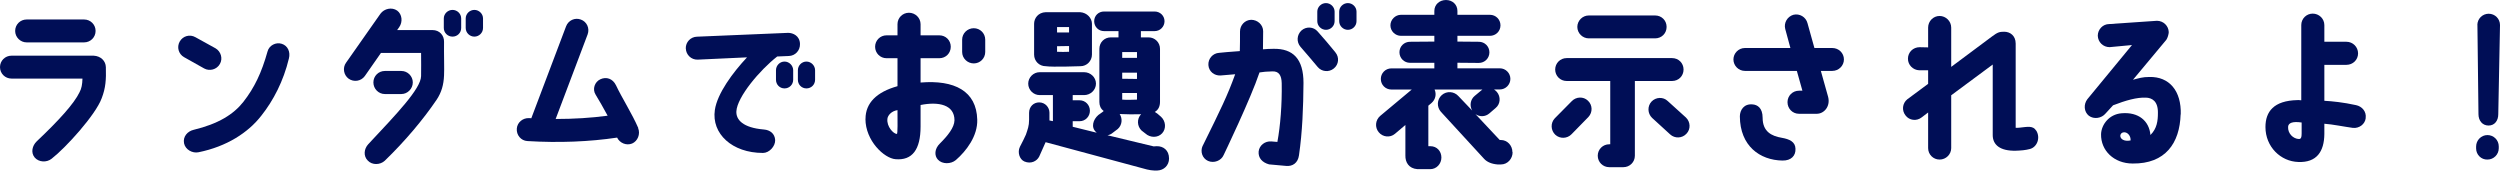
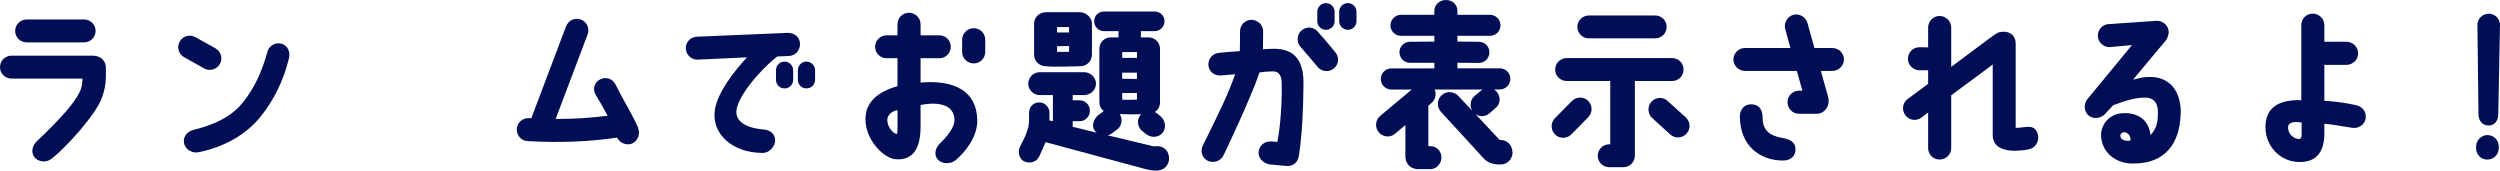
<svg xmlns="http://www.w3.org/2000/svg" id="_レイヤー_2" data-name="レイヤー 2" width="404.07" height="27.56" viewBox="0 0 404.07 27.56">
  <defs>
    <style>
      .cls-1 {
        fill: #000e56;
      }
    </style>
  </defs>
  <g id="_レイヤー_2-2" data-name=" レイヤー 2">
    <g id="design">
      <g id="text_drawing_a" data-name="text drawing a">
        <g>
          <path class="cls-1" d="M17.11,10.84c.06,2.05-.03,3.37-.67,5.03-.98,2.7-5.81,8.01-8.09,9.78-.81.65-2.08.59-2.75-.2-.65-.79-.39-1.91.34-2.61,3.57-3.37,6.04-6.1,6.91-7.92.34-.62.45-1.29.48-2.22H1.85c-1.01,0-1.85-.81-1.85-1.85s.84-1.85,1.85-1.85h13.29c1.15.06,1.94.84,1.97,1.85h0ZM2.45,5c0-1.04.84-1.85,1.85-1.85h9.3c1.01,0,1.85.81,1.85,1.85s-.84,1.85-1.85,1.85H4.3c-1.01,0-1.85-.84-1.85-1.85Z" />
          <path class="cls-1" d="M29.75,9.24c-.9-.51-1.21-1.63-.7-2.53s1.63-1.21,2.53-.7l3.26,1.8c.87.51,1.21,1.66.7,2.53-.5.9-1.66,1.21-2.53.73,0,0-3.26-1.83-3.26-1.83ZM46.69,9.47c-.87,3.62-2.5,6.77-4.44,9.21-2.13,2.75-5.59,5-10.17,5.93-.98.2-2.11-.42-2.33-1.43-.23-1.12.59-1.97,1.52-2.19,4.07-.98,6.49-2.53,8.06-4.52,1.8-2.3,2.95-4.72,3.91-8.15.25-.98,1.35-1.55,2.3-1.24.98.31,1.43,1.32,1.15,2.39Z" />
-           <path class="cls-1" d="M64.53,4.38l-.34.48h5.73c1.12,0,1.88.87,1.85,1.91-.03,2.02.06,4.44,0,5.42-.06,1.52-.42,2.75-1.18,3.9-2.16,3.2-5.14,6.74-8.4,9.89-.76.7-2.05.73-2.75-.03-.73-.73-.62-1.88.08-2.64,4.52-4.83,8.51-8.96,8.54-11.01.03-1.1,0-2.42,0-3.74h-6.49l-2.61,3.74c-.62.84-1.77,1.01-2.61.42-.81-.59-1.01-1.77-.42-2.58l5.56-7.92c.62-.84,1.85-1.1,2.7-.51.81.59.93,1.83.34,2.67ZM62.2,15.2c-1.01,0-1.85-.84-1.85-1.88s.84-1.85,1.85-1.85h2.67c1.01,0,1.85.84,1.85,1.85s-.84,1.88-1.85,1.88h-2.67ZM74.54,2.98v1.54c0,.79-.62,1.4-1.4,1.4s-1.41-.62-1.41-1.4v-1.54c0-.76.65-1.38,1.41-1.38s1.4.62,1.4,1.38ZM78.07,2.98v1.54c0,.79-.65,1.4-1.4,1.4s-1.4-.62-1.4-1.4v-1.54c0-.76.65-1.38,1.4-1.38s1.4.62,1.4,1.38Z" />
          <path class="cls-1" d="M103.14,20.7c.39.96-.06,2.11-.98,2.5-.93.37-1.99-.08-2.42-.96-4.47.67-9.41.87-14.5.56-1.04-.06-1.8-.98-1.71-2.02.08-1.01.98-1.74,2-1.69.11,0,.22,0,.34.03l5.62-14.86c.37-.98,1.43-1.46,2.39-1.1.96.34,1.46,1.4,1.1,2.39l-5.17,13.68c2.95,0,5.73-.17,8.4-.53-.7-1.29-1.43-2.58-1.94-3.4-.56-.87-.17-2.08.79-2.5.93-.42,1.97-.11,2.5.98.93,1.99,2.61,4.61,3.6,6.91h-.02Z" />
          <path class="cls-1" d="M110.84,7.84c-.03-1.04.79-1.88,1.8-1.91l14.75-.62c.79,0,1.88.48,1.91,1.8.03,1.04-.76,1.91-1.8,1.94l-1.88.08c-2.81,2.19-6.46,6.52-6.6,8.85-.08,1.38,1.07,2.67,4.44,2.95,1.01.08,1.77.67,1.83,1.71.03,1.01-.96,2.08-1.97,2.08-5,0-8.34-3.12-7.78-6.94.39-2.67,2.89-6.04,5.2-8.51l-7.98.37c-1.04.03-1.88-.79-1.91-1.8h-.01ZM128.2,11.35v1.54c0,.79-.62,1.4-1.4,1.4s-1.38-.62-1.38-1.4v-1.54c0-.76.62-1.4,1.38-1.4s1.4.65,1.4,1.4ZM131.74,11.35v1.54c0,.79-.62,1.4-1.4,1.4s-1.38-.62-1.38-1.4v-1.54c0-.76.62-1.4,1.38-1.4s1.4.65,1.4,1.4Z" />
          <path class="cls-1" d="M139.89,19.21c0-2.58,1.83-4.35,5.17-5.28v-4.52h-1.77c-1.04,0-1.85-.84-1.85-1.85s.81-1.85,1.85-1.85h1.77v-1.8c0-1.04.84-1.85,1.85-1.85s1.88.81,1.88,1.85v1.8h3.03c1.04,0,1.85.81,1.85,1.85s-.81,1.85-1.85,1.85h-3.03v3.93c5.45-.45,9.05,1.35,9.16,6.01.08,2.61-1.74,5.03-3.46,6.52-.79.67-2.19.7-2.89-.06-.62-.65-.56-1.77.31-2.61,1.29-1.29,2.33-2.58,2.36-3.76,0-2.5-2.53-3.06-5.48-2.47v3.48c0,3.74-1.35,5.51-4.05,5.28-1.83-.14-4.86-2.98-4.86-6.52h0ZM143.43,19.21c-.14,1.26.98,2.42,1.52,2.44.17.03.11-2.11.11-3.85-.96.14-1.57.84-1.63,1.4h0ZM155.51,8.4v-1.99c0-1.01.84-1.85,1.88-1.85s1.85.84,1.85,1.85v1.99c0,1.04-.84,1.85-1.85,1.85s-1.88-.81-1.88-1.85Z" />
          <path class="cls-1" d="M164.84,23.74c.48-.96.7-1.32.98-1.99.28-.84.51-1.38.51-2.39v-1.12c0-1.01.73-1.69,1.63-1.69.98,0,1.66.81,1.66,1.66v1.26l.56.11v-4.21h-2.14c-1.01,0-1.85-.84-1.85-1.85s.84-1.85,1.85-1.85h7.19c1.01,0,1.91.81,1.91,1.85s-.9,1.85-1.91,1.85h-1.85v.84h1.12c.93,0,1.66.76,1.66,1.69s-.73,1.69-1.66,1.69h-1.12v.9l3.88.96s-.06-.06-.08-.08c-.9-.76-.51-2.05.34-2.78l.67-.48c.06-.06.14-.11.2-.17-.51-.37-.7-.9-.7-1.46V7.89c0-1.04.81-1.85,1.85-1.85h1.24v-1.01h-2.33c-.9,0-1.6-.7-1.6-1.6s.7-1.57,1.6-1.57h8.17c.9,0,1.6.7,1.6,1.57s-.7,1.6-1.6,1.6h-2.22v1.01h1.24c1.01,0,1.85.81,1.85,1.85v8.57c0,.7-.25,1.29-.84,1.63.14.08.28.17.42.28l.59.51c.76.7.87,1.91.17,2.67s-1.94.73-2.7.03l-.62-.48c-.73-.7-.79-1.88-.08-2.64-1.07.03-2.33.03-3.46-.03.5.76.39,1.8-.31,2.42l-.82.62c-.22.2-.53.34-.84.39l7.47,1.8.48-.03c1.07-.03,2,.65,2,1.99,0,1.12-.84,1.91-1.91,1.94h-.48c-.34,0-.76-.08-1.18-.17l-16.38-4.41-1.04,2.33c-.37.73-1.32,1.24-2.39.79-.79-.34-1.15-1.49-.73-2.36h0ZM174.58,1.97c1.15.08,1.91.98,1.91,1.88v4.97c0,1.04-.84,1.88-1.85,1.88-.06,0-4.55.17-5.62,0-1.07,0-1.88-.84-1.88-1.88V3.85c0-.9.65-1.83,1.88-1.88,0,0,5.56,0,5.56,0ZM172.79,4.38h-1.94v.87h1.94v-.87ZM172.79,7.44l-1.94.03v.9c.62.03,1.29.03,1.94,0v-.93ZM181.38,9.35h2.39v-.93h-2.39v.93ZM181.38,12.73l2.39.03v-1.01h-2.39v.98ZM181.38,16.1c.79.06,1.52.03,2.39,0v-1.07h-2.39v1.07Z" />
          <path class="cls-1" d="M194.39,23.57c2.95-5.98,3.99-8.09,5.25-11.57l-2.36.2c-1.01.06-1.91-.65-1.97-1.69-.06-1.01.7-1.91,1.74-1.97,0,0,2.16-.22,3.34-.28.03-.81.03-2.11.03-3.15v-.03c0-1.01.79-1.85,1.8-1.88,1.04,0,1.94.81,1.94,1.85,0,.96-.03,2.08-.03,2.92.79-.06.76-.06,1.69-.08,3.17-.06,4.86,1.63,4.86,5.51-.03,3.9-.17,7.87-.73,11.71-.17,1.24-1.04,1.8-2.05,1.71l-2.78-.25c-1.12-.31-1.77-1.04-1.69-2.08.11-1.01,1.04-1.71,2.05-1.63l.98.08c.48-2.58.76-6.07.7-9.49-.03-1.26-.45-1.97-1.54-1.91-1.41.06-.93.03-2.05.17-1.41,4.24-5.79,13.34-5.79,13.34-.39.93-1.57,1.38-2.53.96-.93-.42-1.29-1.52-.87-2.44h0ZM215.83,8.46c.67.79.56,1.97-.25,2.61-.79.65-1.97.53-2.61-.25-.93-1.1-1.91-2.28-2.78-3.26-.67-.79-.59-1.94.17-2.64.76-.67,1.94-.62,2.61.17.9,1.01,1.94,2.22,2.87,3.37h0ZM215.71,1.88v1.54c0,.79-.65,1.4-1.4,1.4s-1.4-.62-1.4-1.4v-1.54c0-.76.65-1.38,1.4-1.38s1.4.62,1.4,1.38ZM219.25,1.88v1.54c0,.79-.65,1.4-1.4,1.4s-1.4-.62-1.4-1.4v-1.54c0-.76.65-1.38,1.4-1.38s1.4.62,1.4,1.38Z" />
          <path class="cls-1" d="M244.48,24.61c0,1.04-.81,1.97-1.88,1.97h-.56c-.96-.08-1.69-.39-2.16-.9l-6.99-7.61c-.7-.79-.65-1.99.14-2.7.79-.7,1.99-.62,2.7.17l2.22,2.33c-.45-.76-.31-1.77.39-2.36l1.01-.84c.08-.08.17-.14.25-.2h-7.73c.34.76.14,1.63-.51,2.19l-.5.42v6.55h.34c1.04,0,1.77.81,1.77,1.83s-.79,1.88-1.8,1.88h-2.08c-1.4-.11-1.97-1.12-1.94-2.22v-4.92l-1.69,1.43c-.79.67-1.97.53-2.61-.25-.67-.79-.56-1.97.22-2.64l5.11-4.27h-3.29c-.96,0-1.71-.76-1.71-1.71s.76-1.71,1.71-1.71h6.94v-.9h-3.93c-.96,0-1.71-.76-1.71-1.71s.76-1.69,1.71-1.69l3.93-.03v-.93h-5.39c-.93,0-1.71-.76-1.71-1.69s.79-1.71,1.71-1.71h5.39v-.62c0-1.04.84-1.77,1.88-1.77s1.85.73,1.85,1.77v.62h5.25c.96,0,1.71.76,1.71,1.71s-.76,1.69-1.71,1.69h-5.25v.93l3.46.03c.96,0,1.71.76,1.71,1.71s-.76,1.71-1.71,1.71l-3.46-.03v.9h6.85c.96,0,1.71.79,1.71,1.71s-.76,1.71-1.71,1.71h-.93c.17.11.31.25.45.39.67.79.59,1.97-.2,2.61l-1.01.87c-.65.56-1.57.59-2.25.11l3.93,4.19h.2c1.01,0,1.85.87,1.85,1.97h.03Z" />
          <path class="cls-1" d="M256.65,16.27c.76.7.79,1.88.08,2.64l-2.72,2.78c-.7.73-1.88.79-2.64.08-.73-.7-.79-1.88-.08-2.64l2.75-2.78c.7-.73,1.88-.79,2.61-.08h0ZM270.25,13.09h-6.01v12.08c0,1.04-.84,1.85-1.85,1.85h-2.3c-1.01,0-1.85-.81-1.85-1.85s.84-1.85,1.85-1.85h.17v-10.23h-7.05c-1.04,0-1.85-.84-1.85-1.85s.81-1.85,1.85-1.85h17.05c1.04,0,1.85.81,1.85,1.85s-.81,1.85-1.85,1.85h-.01ZM256.79,2.5h10.73c1.04,0,1.85.81,1.85,1.85s-.81,1.85-1.85,1.85h-10.73c-1.01,0-1.85-.84-1.85-1.85s.84-1.85,1.85-1.85ZM267.02,19.05c-.73-.7-.79-1.88-.08-2.64.7-.73,1.88-.79,2.61-.08l2.95,2.67c.73.7.79,1.88.08,2.61-.7.76-1.88.81-2.64.11l-2.92-2.67h0Z" />
          <path class="cls-1" d="M298.03,9.61c0,1.01-.84,1.85-1.88,1.85h-1.85l1.18,4.21c.39,1.54-.67,2.72-1.83,2.72h-2.89c-1.04,0-1.85-.84-1.85-1.88s.84-1.85,1.85-1.85h.56l-.9-3.2h-8.4c-1.01,0-1.85-.84-1.85-1.85s.84-1.85,1.85-1.85h7.36l-.84-3.09c-.25-.98.34-1.99,1.32-2.28,1.01-.25,2.02.36,2.28,1.35l1.12,4.02h2.89c1.04,0,1.88.81,1.88,1.85ZM281.21,18.82c0-1.01.65-2.11,2.11-1.94.67.06,1.57.51,1.57,2.16,0,2.22,1.43,2.95,3.09,3.23,1.26.22,2.19.65,2.22,1.77.06,1.12-.7,1.94-2.11,1.91-3.65-.06-6.85-2.36-6.88-7.14h0Z" />
          <path class="cls-1" d="M329.11,21.1c.73,1.18.14,2.67-1.01,2.98-.73.2-1.46.25-2.28.28-2.53.06-3.74-.93-3.74-2.53v-11.4l-6.71,4.97v8.54c0,1.01-.84,1.85-1.88,1.85s-1.85-.84-1.85-1.85v-5.76l-1.04.79c-.82.65-2,.51-2.61-.31-.65-.81-.51-1.97.28-2.61l3.37-2.5v-2.19h-1.43c-1.01-.03-1.85-.87-1.83-1.88,0-1.04.84-1.85,1.88-1.85l1.38.03v-3.2c0-1.04.84-1.88,1.85-1.88s1.88.84,1.88,1.88v6.35l6.6-4.92c.93-.7,1.24-.76,1.97-.76.93,0,1.85.62,1.85,1.91v13.62c.22,0,.45,0,.67-.03,1.29-.14,2.13-.34,2.64.48h0Z" />
          <path class="cls-1" d="M352.45,18.48c-.14,4.66-2.47,8.01-7.75,7.95-3.03,0-5.17-2.11-5.11-4.75.06-1.57,1.32-3.2,3.29-3.37,2.78-.25,4.5,1.26,4.69,3.51,1.07-1.04,1.21-2.33,1.21-3.57.03-1.91-.96-2.44-1.94-2.47-1.49-.06-3.26.45-5.31,1.24l-1.21,1.32c-.65.79-1.88.98-2.7.37-.81-.65-.87-1.85-.25-2.67l7.22-8.76-3.62.34c-1.04,0-1.88-.81-1.91-1.85,0-1.01.82-1.88,1.83-1.88l7.73-.53c1.04,0,1.88.81,1.91,1.83,0,.28-.17.93-.39,1.24l-5.39,6.46c.96-.25,1.54-.45,2.64-.45,3.23-.08,5.2,2.25,5.08,6.07l-.02-.03ZM344.36,22.7c.06-.62-.37-1.26-.96-1.32-.39-.03-.67.2-.7.53-.03.51.56,1.01,1.66.79Z" />
          <path class="cls-1" d="M382.37,19.07c-.11,1.01-1.07,1.71-2.08,1.6-1.29-.17-3.34-.59-4.61-.67v1.66c-.03,2.84-1.24,4.64-4.21,4.52-2.84-.08-5.31-2.44-5.31-5.65,0-2.47,1.32-4.27,5.17-4.35.2-.03.42.03.62.03V4.05c0-1.04.84-1.85,1.85-1.85s1.88.81,1.88,1.85v2.7h3.57c1.04,0,1.88.84,1.88,1.88s-.84,1.85-1.88,1.85h-3.57v5.81c1.38.08,3.03.25,5.11.7.98.2,1.71,1.04,1.57,2.08h0ZM372.01,19.8c-1.49-.22-2.16.08-2.19.7-.06,1.07.81,1.94,1.77,1.97.31-.03.42-.22.42-.9v-1.77Z" />
          <path class="cls-1" d="M403.87,23.65v.31c0,1.01-.82,1.83-1.83,1.83-1.01.03-1.83-.79-1.83-1.8v-.31c0-1.01.82-1.85,1.83-1.85s1.83.81,1.83,1.83h0ZM400.41,4.05c0-1.01.82-1.83,1.83-1.83s1.83.81,1.83,1.83l-.28,14.41c0,1.01-.56,1.83-1.57,1.83s-1.63-.81-1.63-1.83l-.17-14.41h0Z" />
        </g>
      </g>
    </g>
  </g>
</svg>